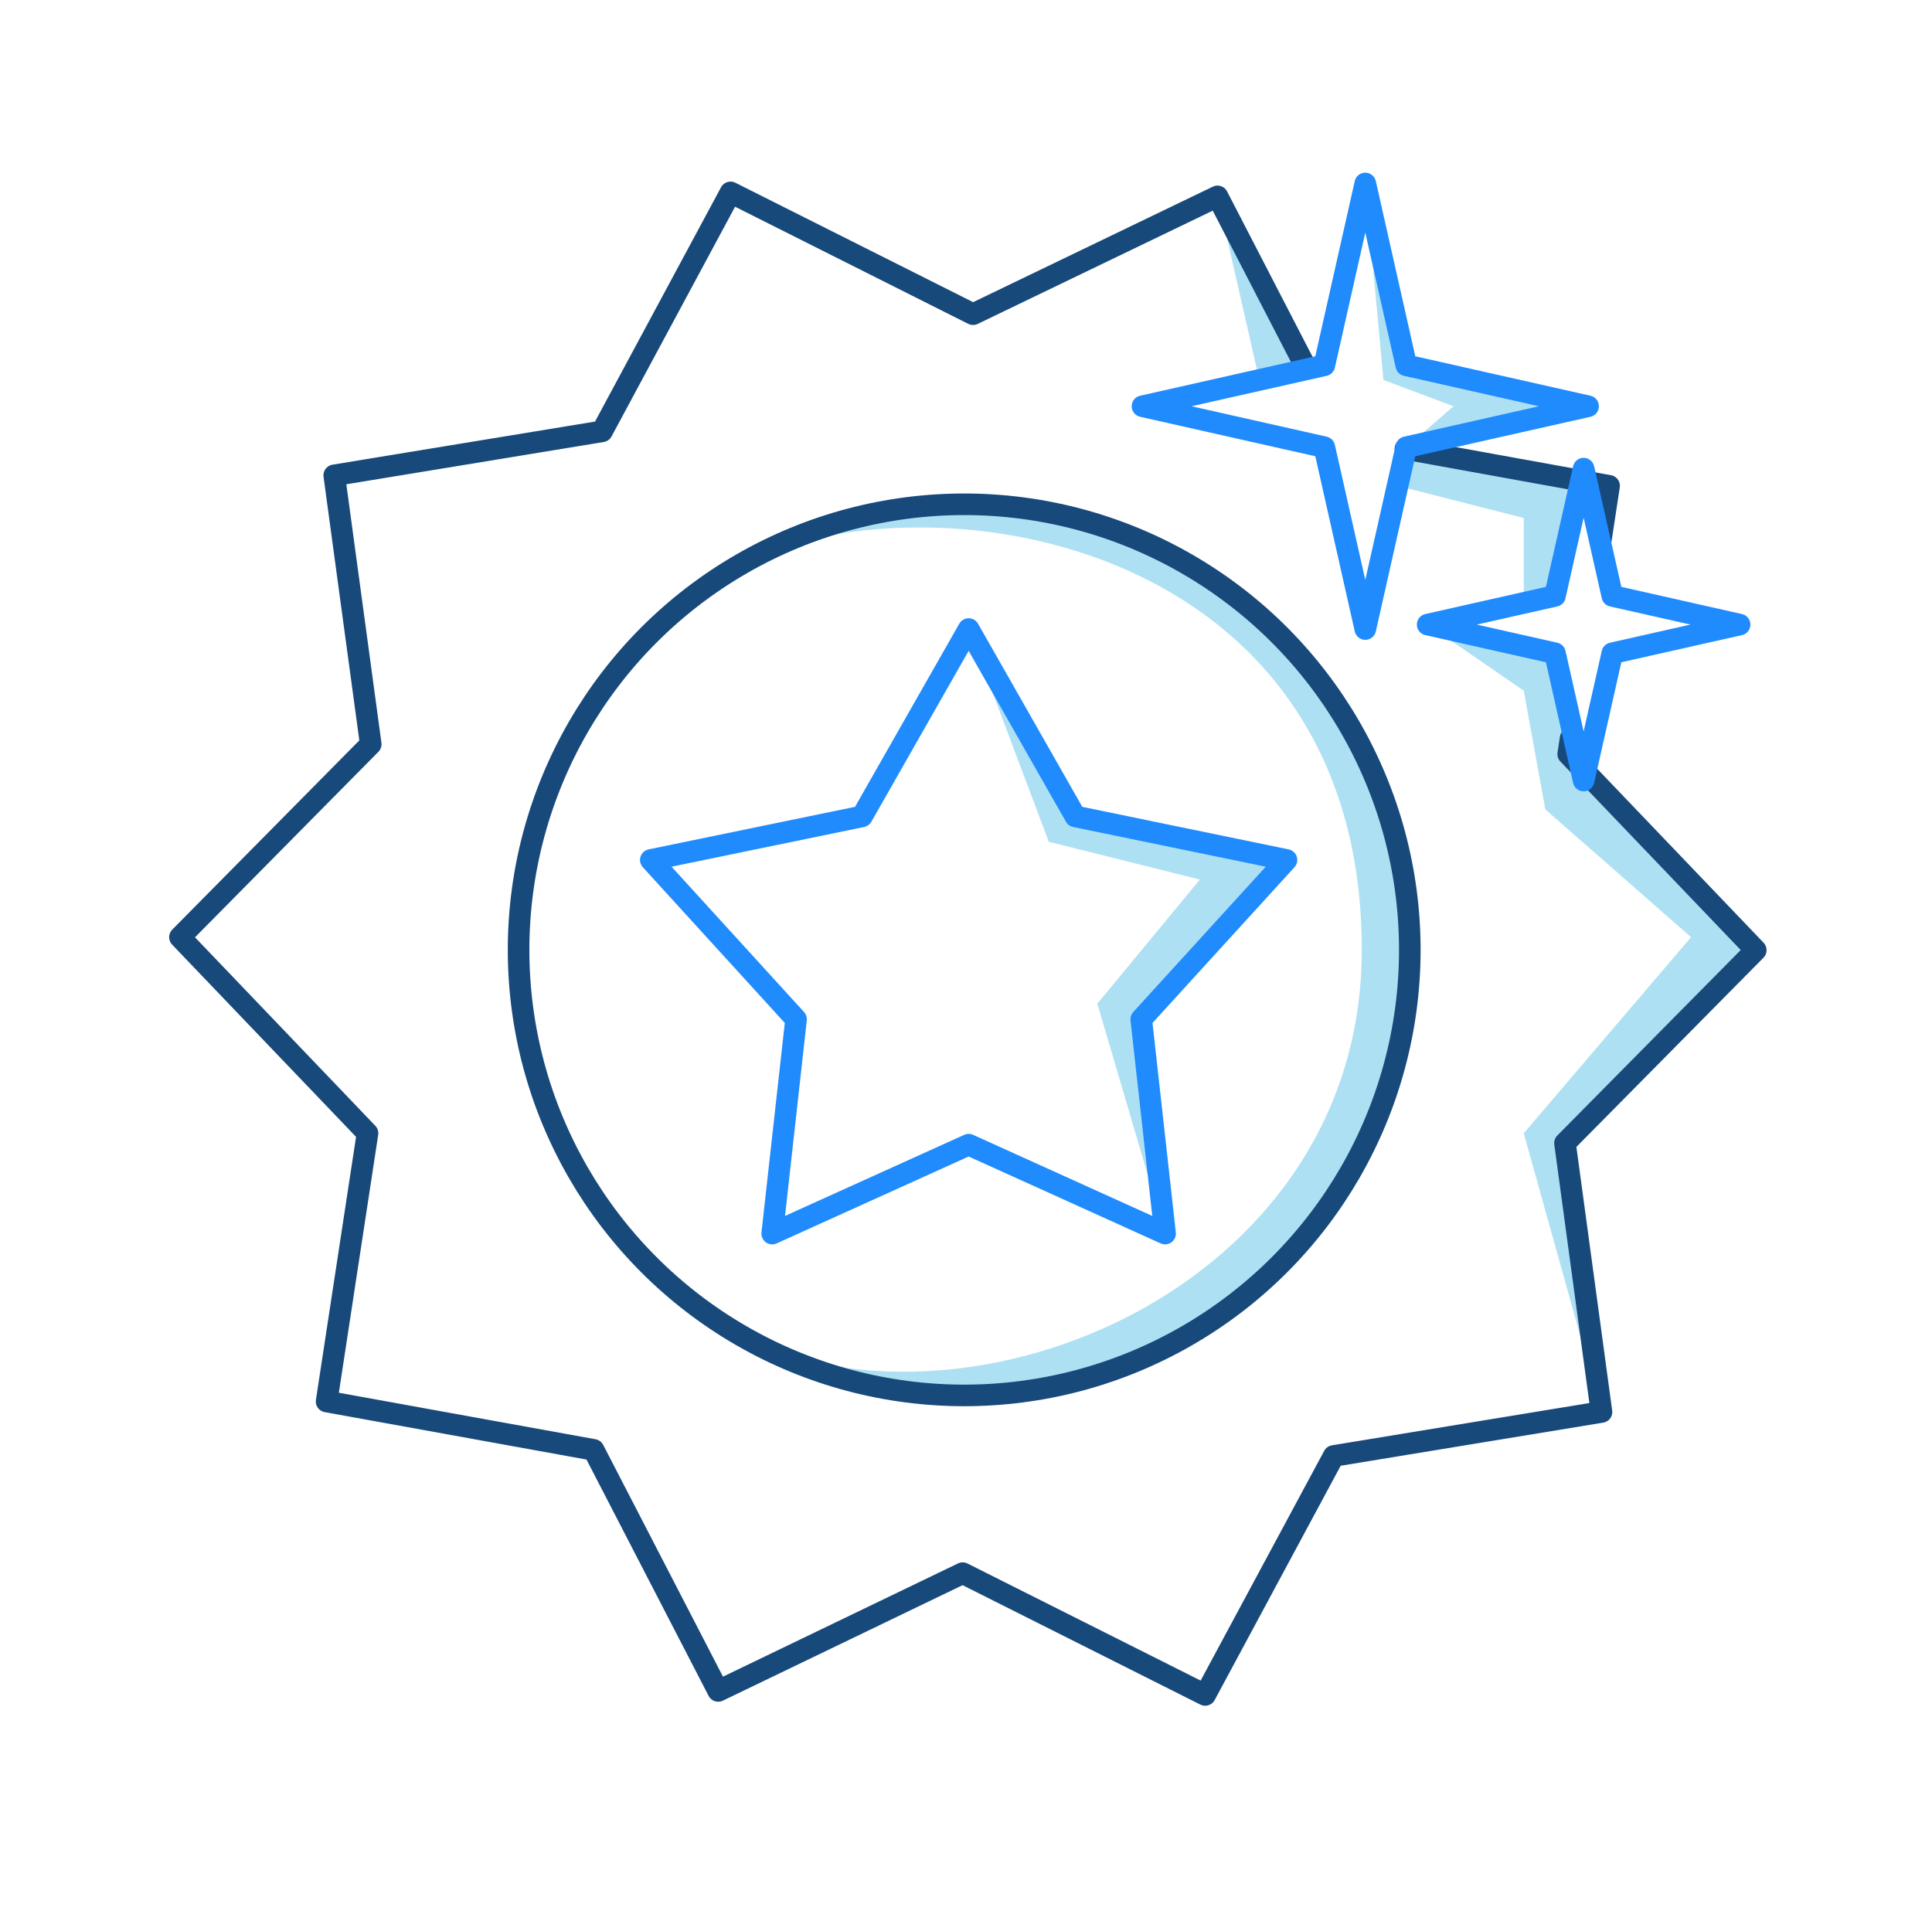
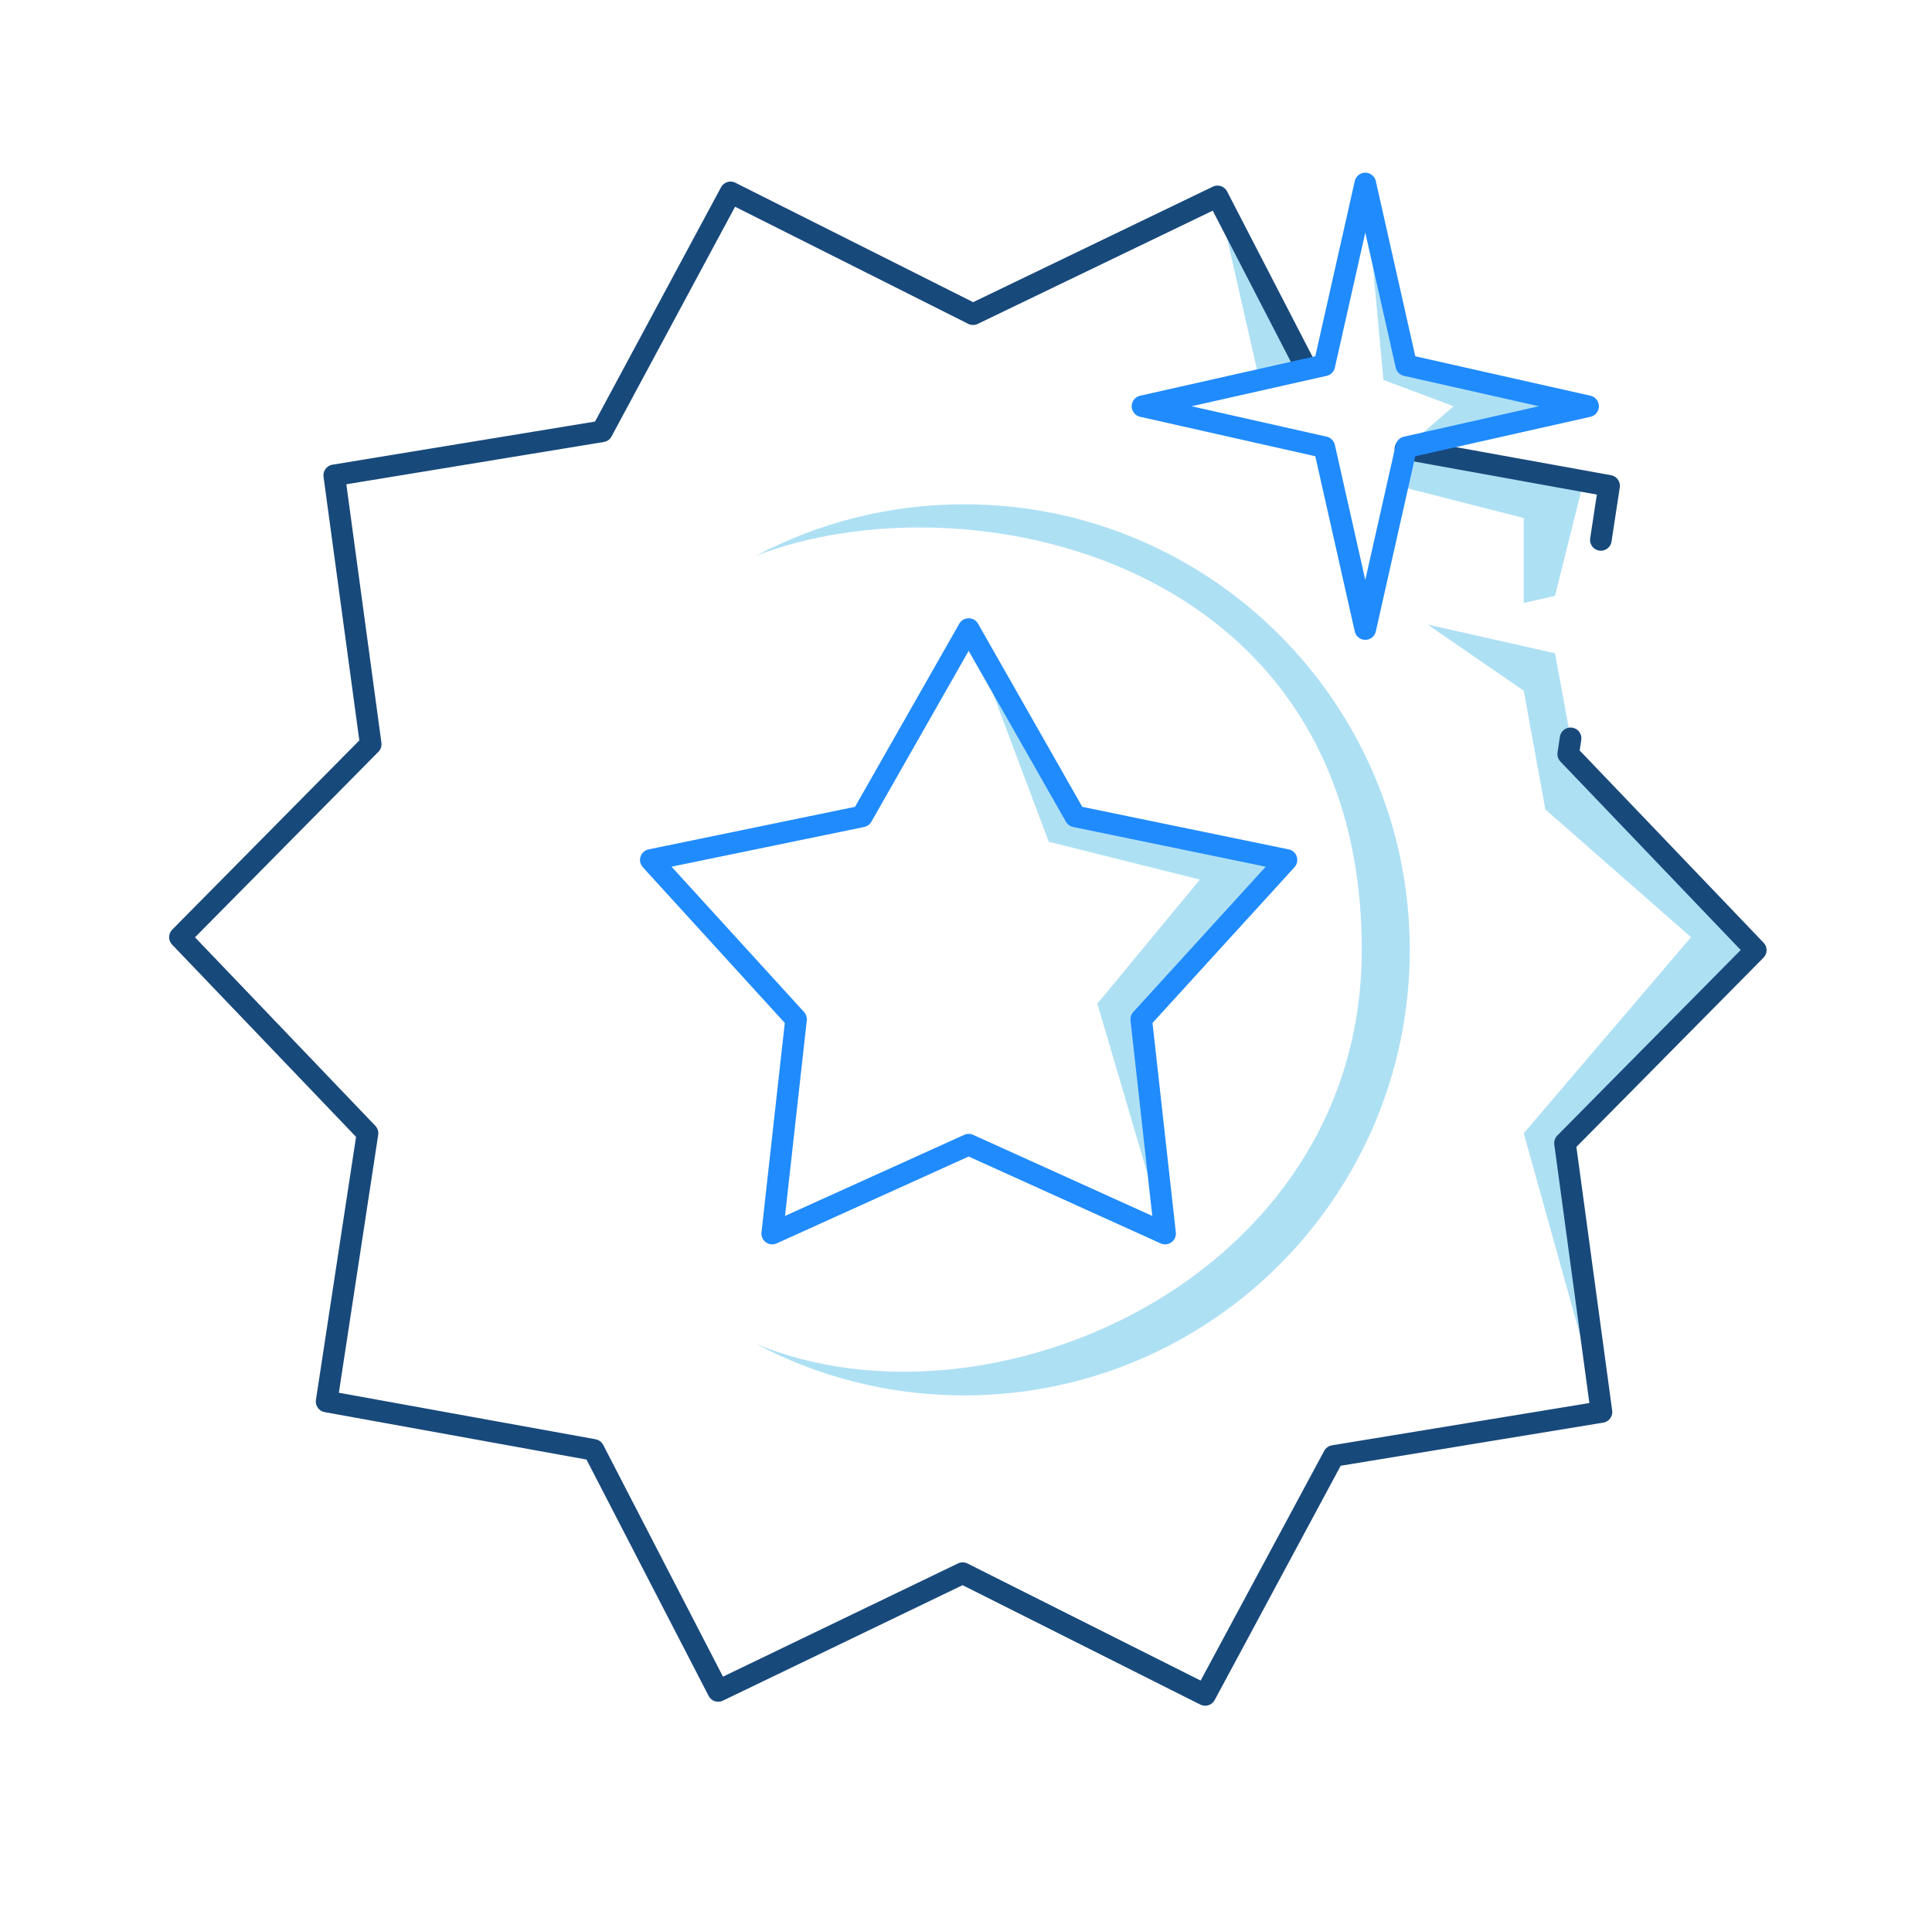
<svg xmlns="http://www.w3.org/2000/svg" width="179" height="178" viewBox="0 0 179 178" fill="none">
  <path d="M145.296 69.871L162.675 88.04L144.999 105.919L148.38 130.833L141.175 105.006L156.675 86.838L143.175 75L141.175 64L132.276 57.873L141.175 55.868V48L129.487 45.016L130.255 41.604L130.293 41.438L134.672 37.643L128.172 35.206L126.497 17L130.293 33.848L147.14 37.643L130.293 41.438L130.255 41.604L146.726 44.589L144.07 55.216L141.175 55.868L132.276 57.873L144.07 60.529L145.518 68.413L145.296 69.871Z" fill="#AEE0F4" />
  <path d="M121.172 34.193L112.805 18.197L116.675 35.206L121.172 34.193Z" fill="#AEE0F4" />
  <path d="M99.625 75.648L89.742 58.286L97.172 78L111.168 81.5L101.668 93L107.943 114.301L105.733 94.446L119.191 79.682L99.625 75.648Z" fill="#AEE0F4" />
  <path d="M89.329 129.297C112.131 129.297 130.615 110.813 130.615 88.012C130.615 65.21 112.131 46.726 89.329 46.726C82.361 46.726 75.796 48.452 70.039 51.5C89.329 44 126.168 51.5 126.168 88.012C126.168 118.5 91.672 133.5 70.039 124.523C75.796 127.571 82.361 129.297 89.329 129.297Z" fill="#AEE0F4" />
  <path d="M130.208 41.596L149.083 45.016L148.319 50.029M145.515 68.413L145.293 69.871L162.672 88.04L144.996 105.919L148.377 130.833L123.567 134.908L111.659 157.051L89.192 145.766L66.542 156.68L55 134.344L30.26 129.861L34.051 105.006L16.672 86.838L34.348 68.958L30.967 44.044L55.777 39.969L67.685 17.826L90.152 29.112L112.802 18.197L120.93 33.927" stroke="#18497B" stroke-width="2" stroke-linecap="round" stroke-linejoin="round" />
-   <circle cx="89.333" cy="88.012" r="41.286" stroke="#18497B" stroke-width="2" stroke-linecap="round" stroke-linejoin="round" />
  <path d="M89.746 58.286L99.628 75.648L119.194 79.682L105.736 94.446L107.946 114.301L89.746 106.064L71.545 114.301L73.755 94.446L60.297 79.682L79.863 75.648L89.746 58.286Z" stroke="#208BFD" stroke-width="2" stroke-linecap="round" stroke-linejoin="round" />
  <path d="M126.494 17L130.29 33.848L147.137 37.643L130.29 41.438L126.494 58.286L122.699 41.438L105.852 37.643L122.699 33.848L126.494 17Z" stroke="#208BFD" stroke-width="2" stroke-linecap="round" stroke-linejoin="round" />
-   <path d="M146.723 43.423L149.38 55.216L161.173 57.873L149.38 60.529L146.723 72.323L144.067 60.529L132.273 57.873L144.067 55.216L146.723 43.423Z" stroke="#208BFD" stroke-width="2" stroke-linecap="round" stroke-linejoin="round" />
</svg>